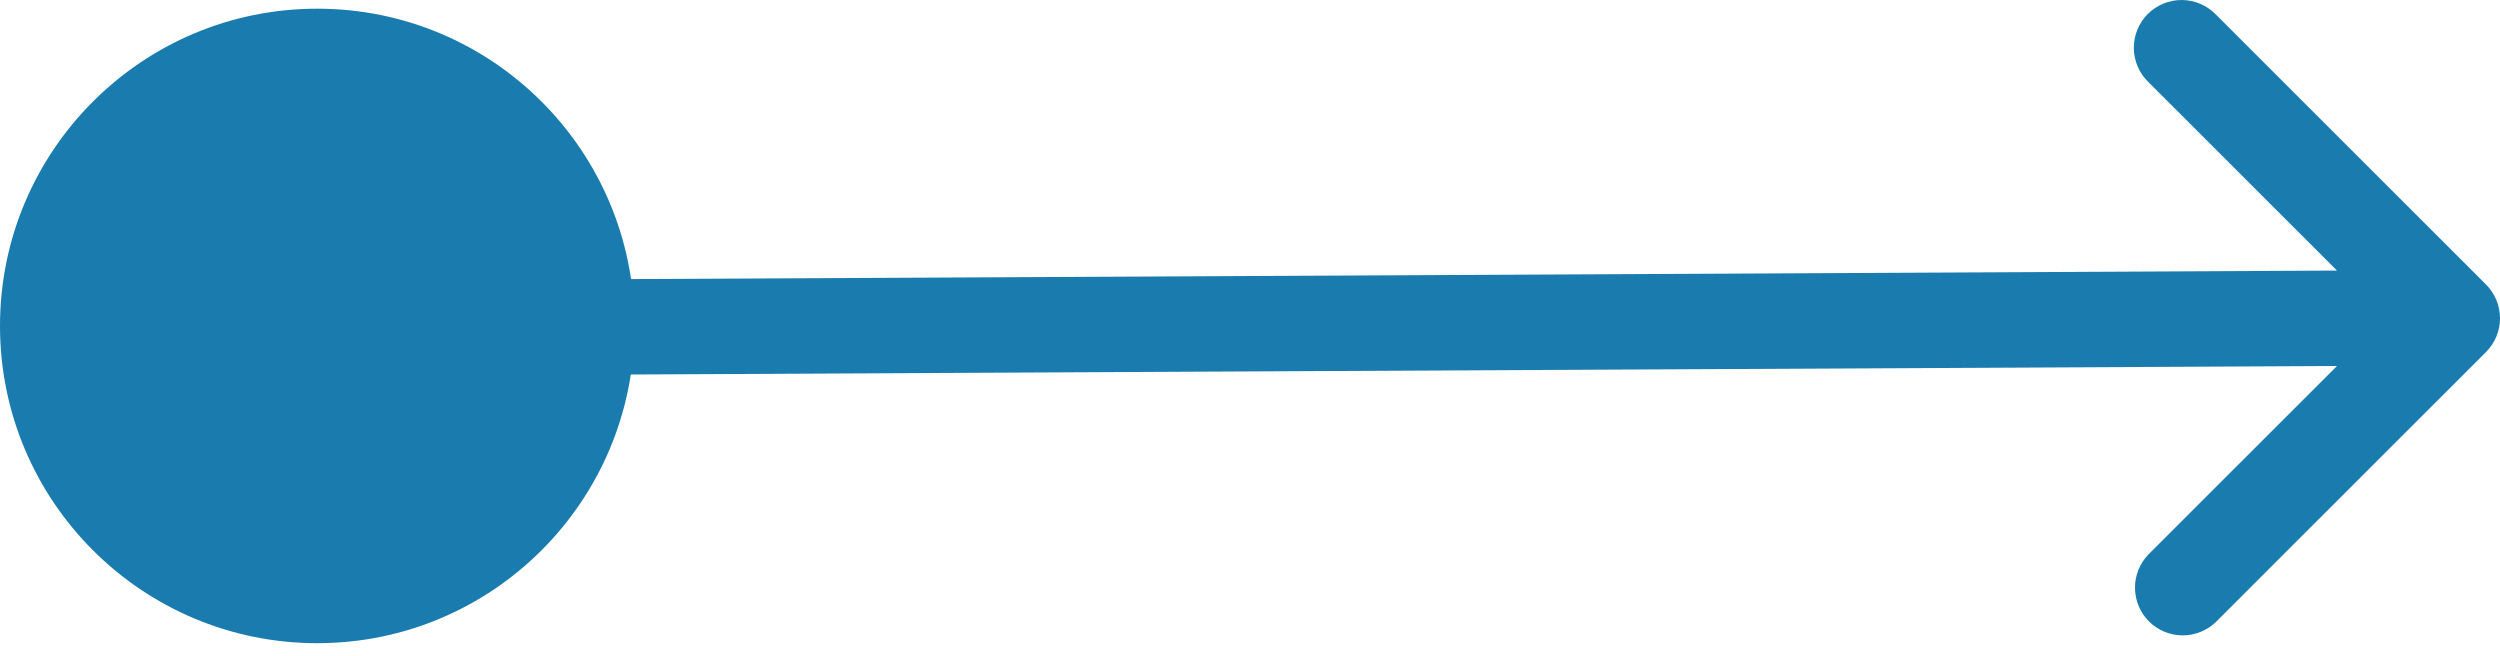
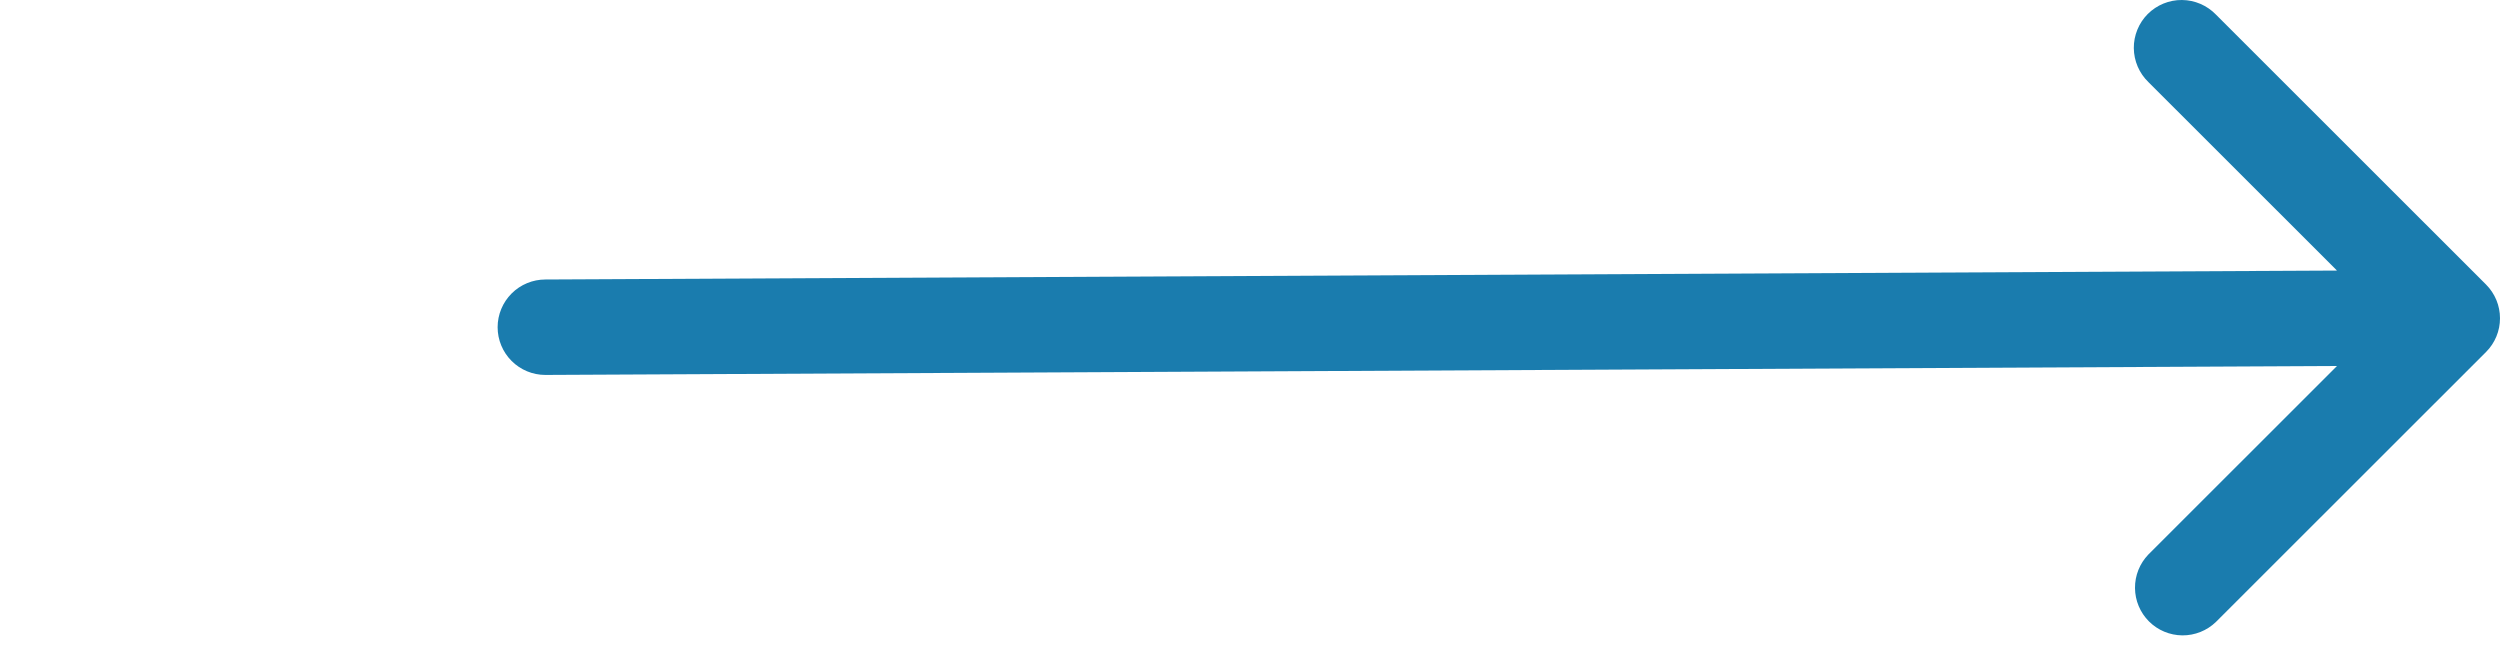
<svg xmlns="http://www.w3.org/2000/svg" width="80" height="21" viewBox="0 0 80 21" fill="none">
  <path d="M79.553 11.264C79.839 10.978 80 10.59 80 10.185C80 9.78 79.839 9.391 79.553 9.105L70.909 0.466C70.768 0.32 70.599 0.204 70.413 0.124C70.227 0.044 70.026 0.002 69.823 5.72132e-05C69.62 -0.002 69.419 0.037 69.231 0.114C69.043 0.191 68.873 0.304 68.729 0.447C68.586 0.591 68.472 0.761 68.396 0.949C68.319 1.137 68.28 1.338 68.282 1.54C68.284 1.743 68.326 1.944 68.406 2.13C68.486 2.316 68.602 2.485 68.748 2.626L74.784 8.658L17.452 8.944C17.047 8.944 16.658 9.105 16.372 9.391C16.085 9.678 15.924 10.066 15.924 10.471C15.924 10.876 16.085 11.265 16.372 11.551C16.658 11.837 17.047 11.998 17.452 11.998L74.784 11.712L68.748 17.744C68.47 18.032 68.316 18.418 68.32 18.818C68.323 19.218 68.484 19.602 68.767 19.885C69.05 20.168 69.433 20.328 69.834 20.332C70.235 20.335 70.621 20.181 70.909 19.903L79.553 11.264Z" fill="#1A7CAE" />
-   <circle cx="10.152" cy="10.43" r="10.152" fill="#1A7CAE" />
</svg>